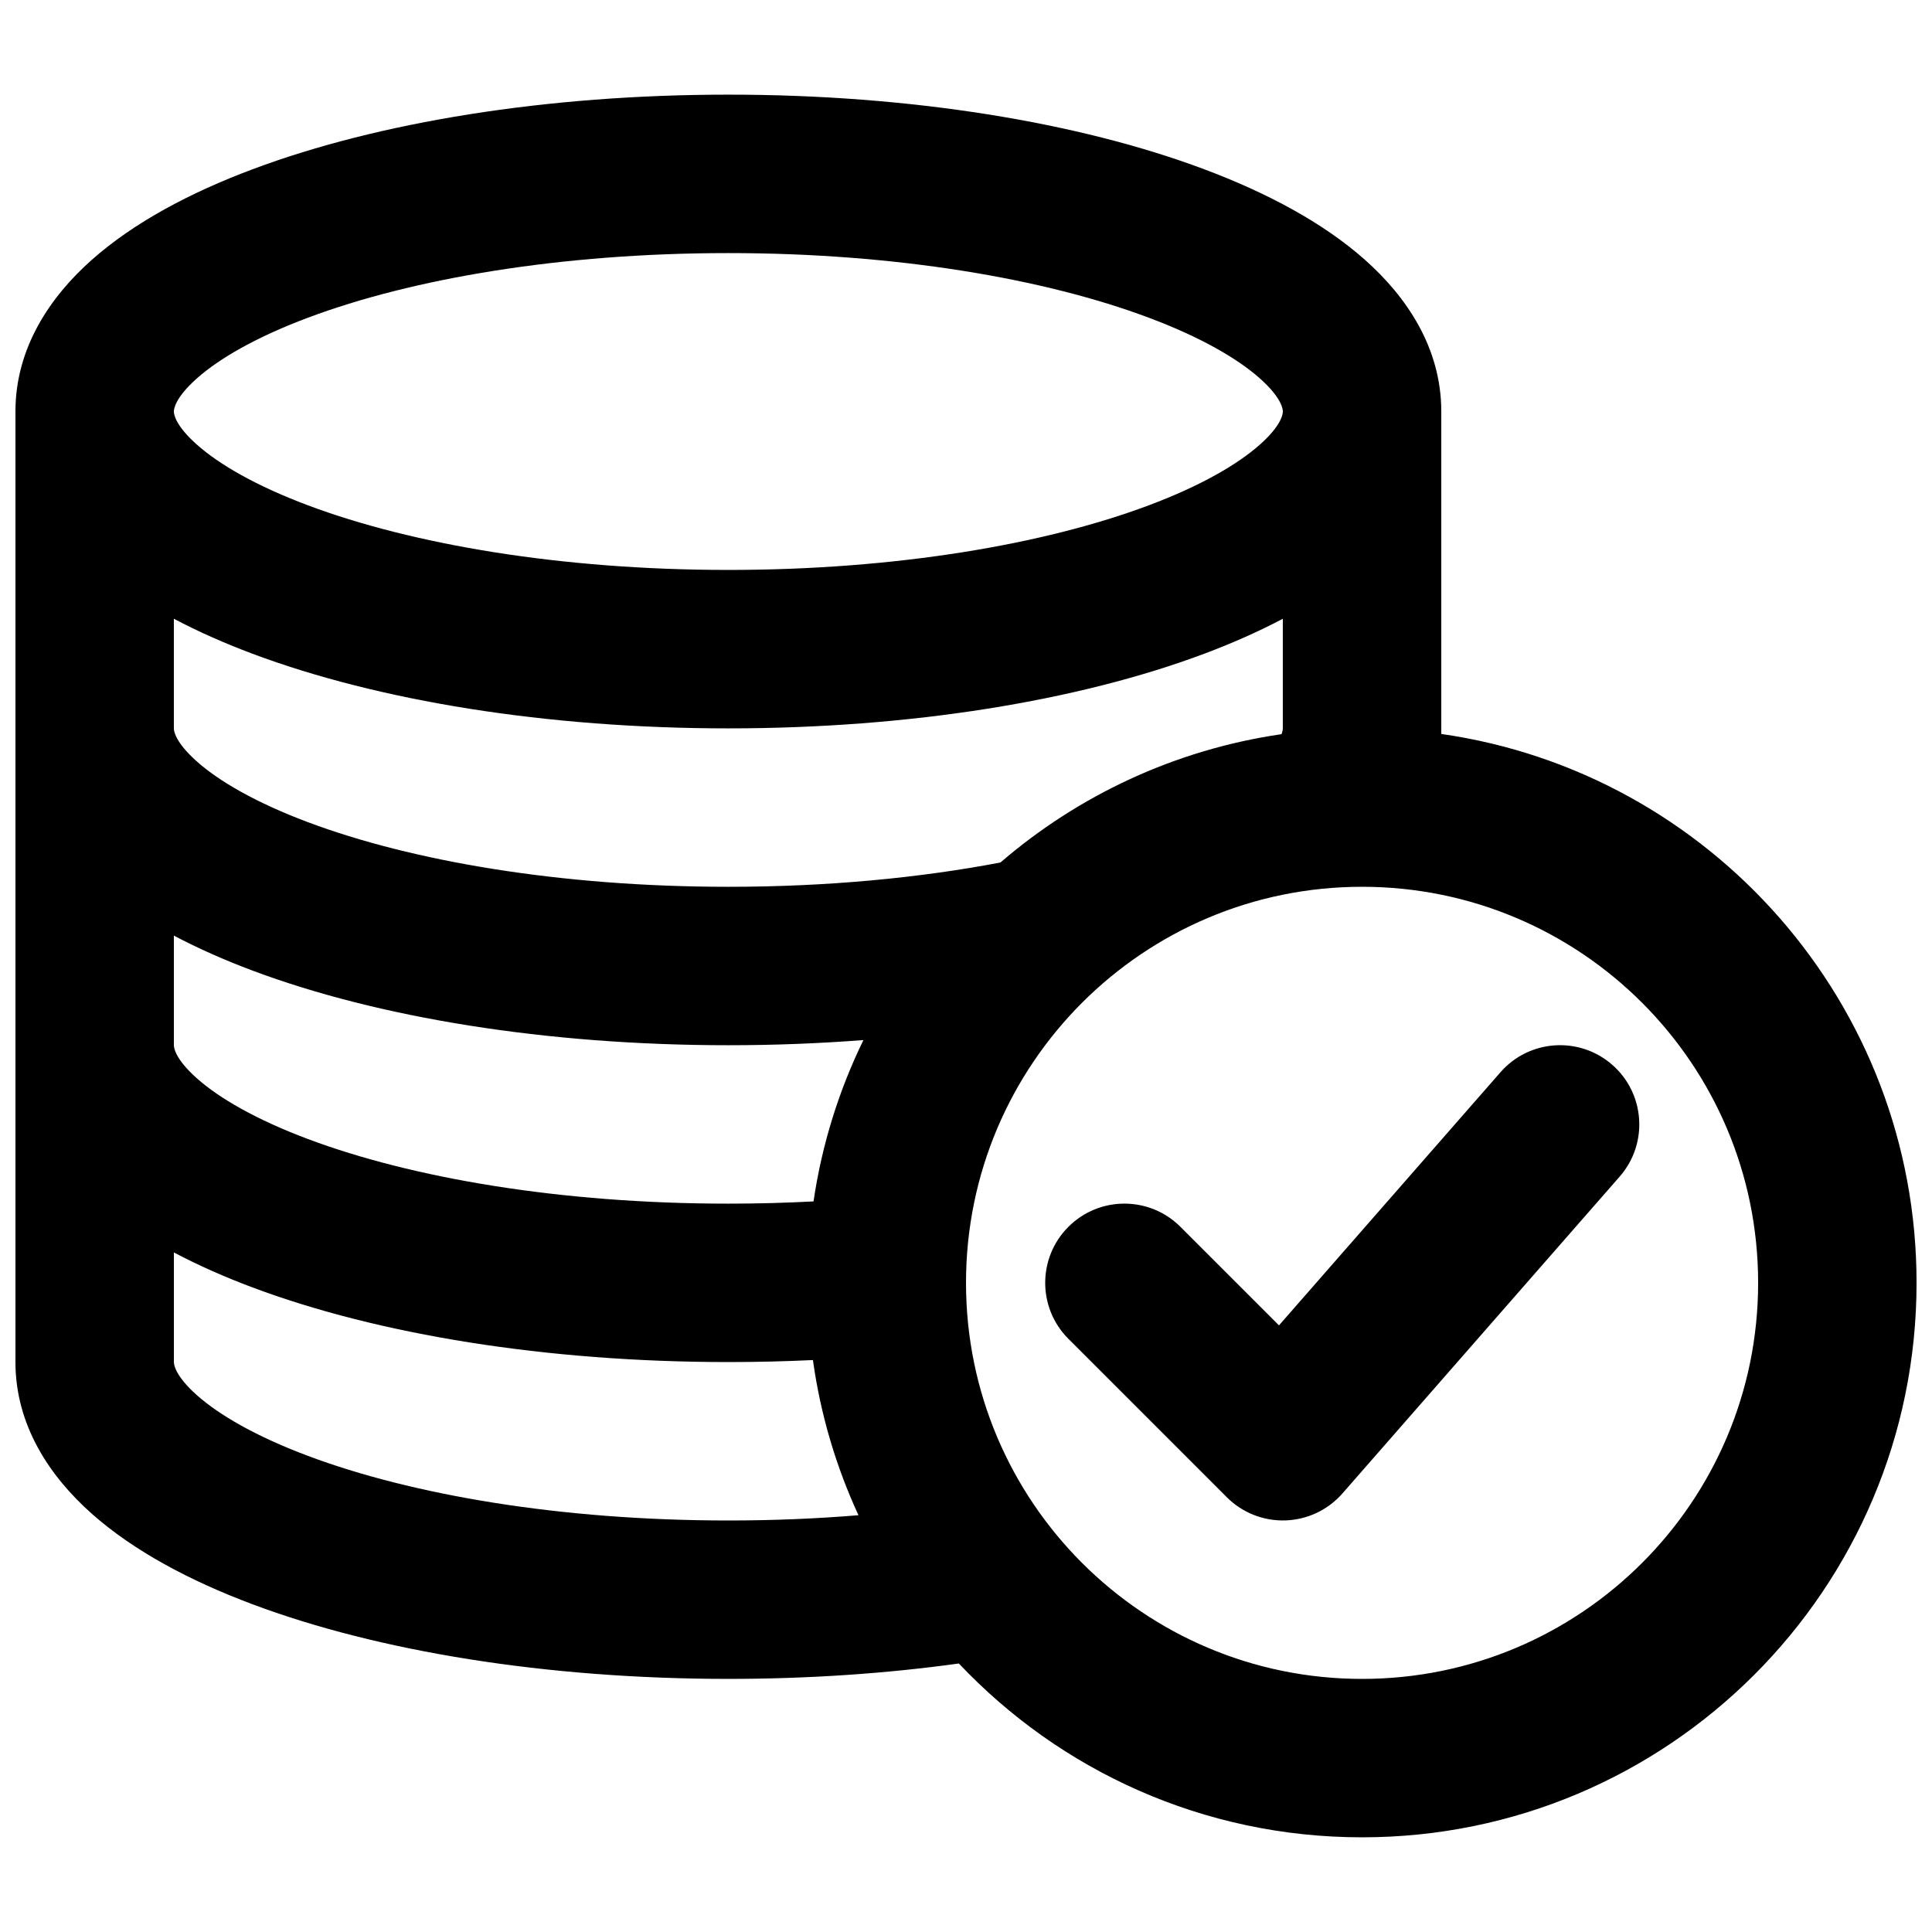
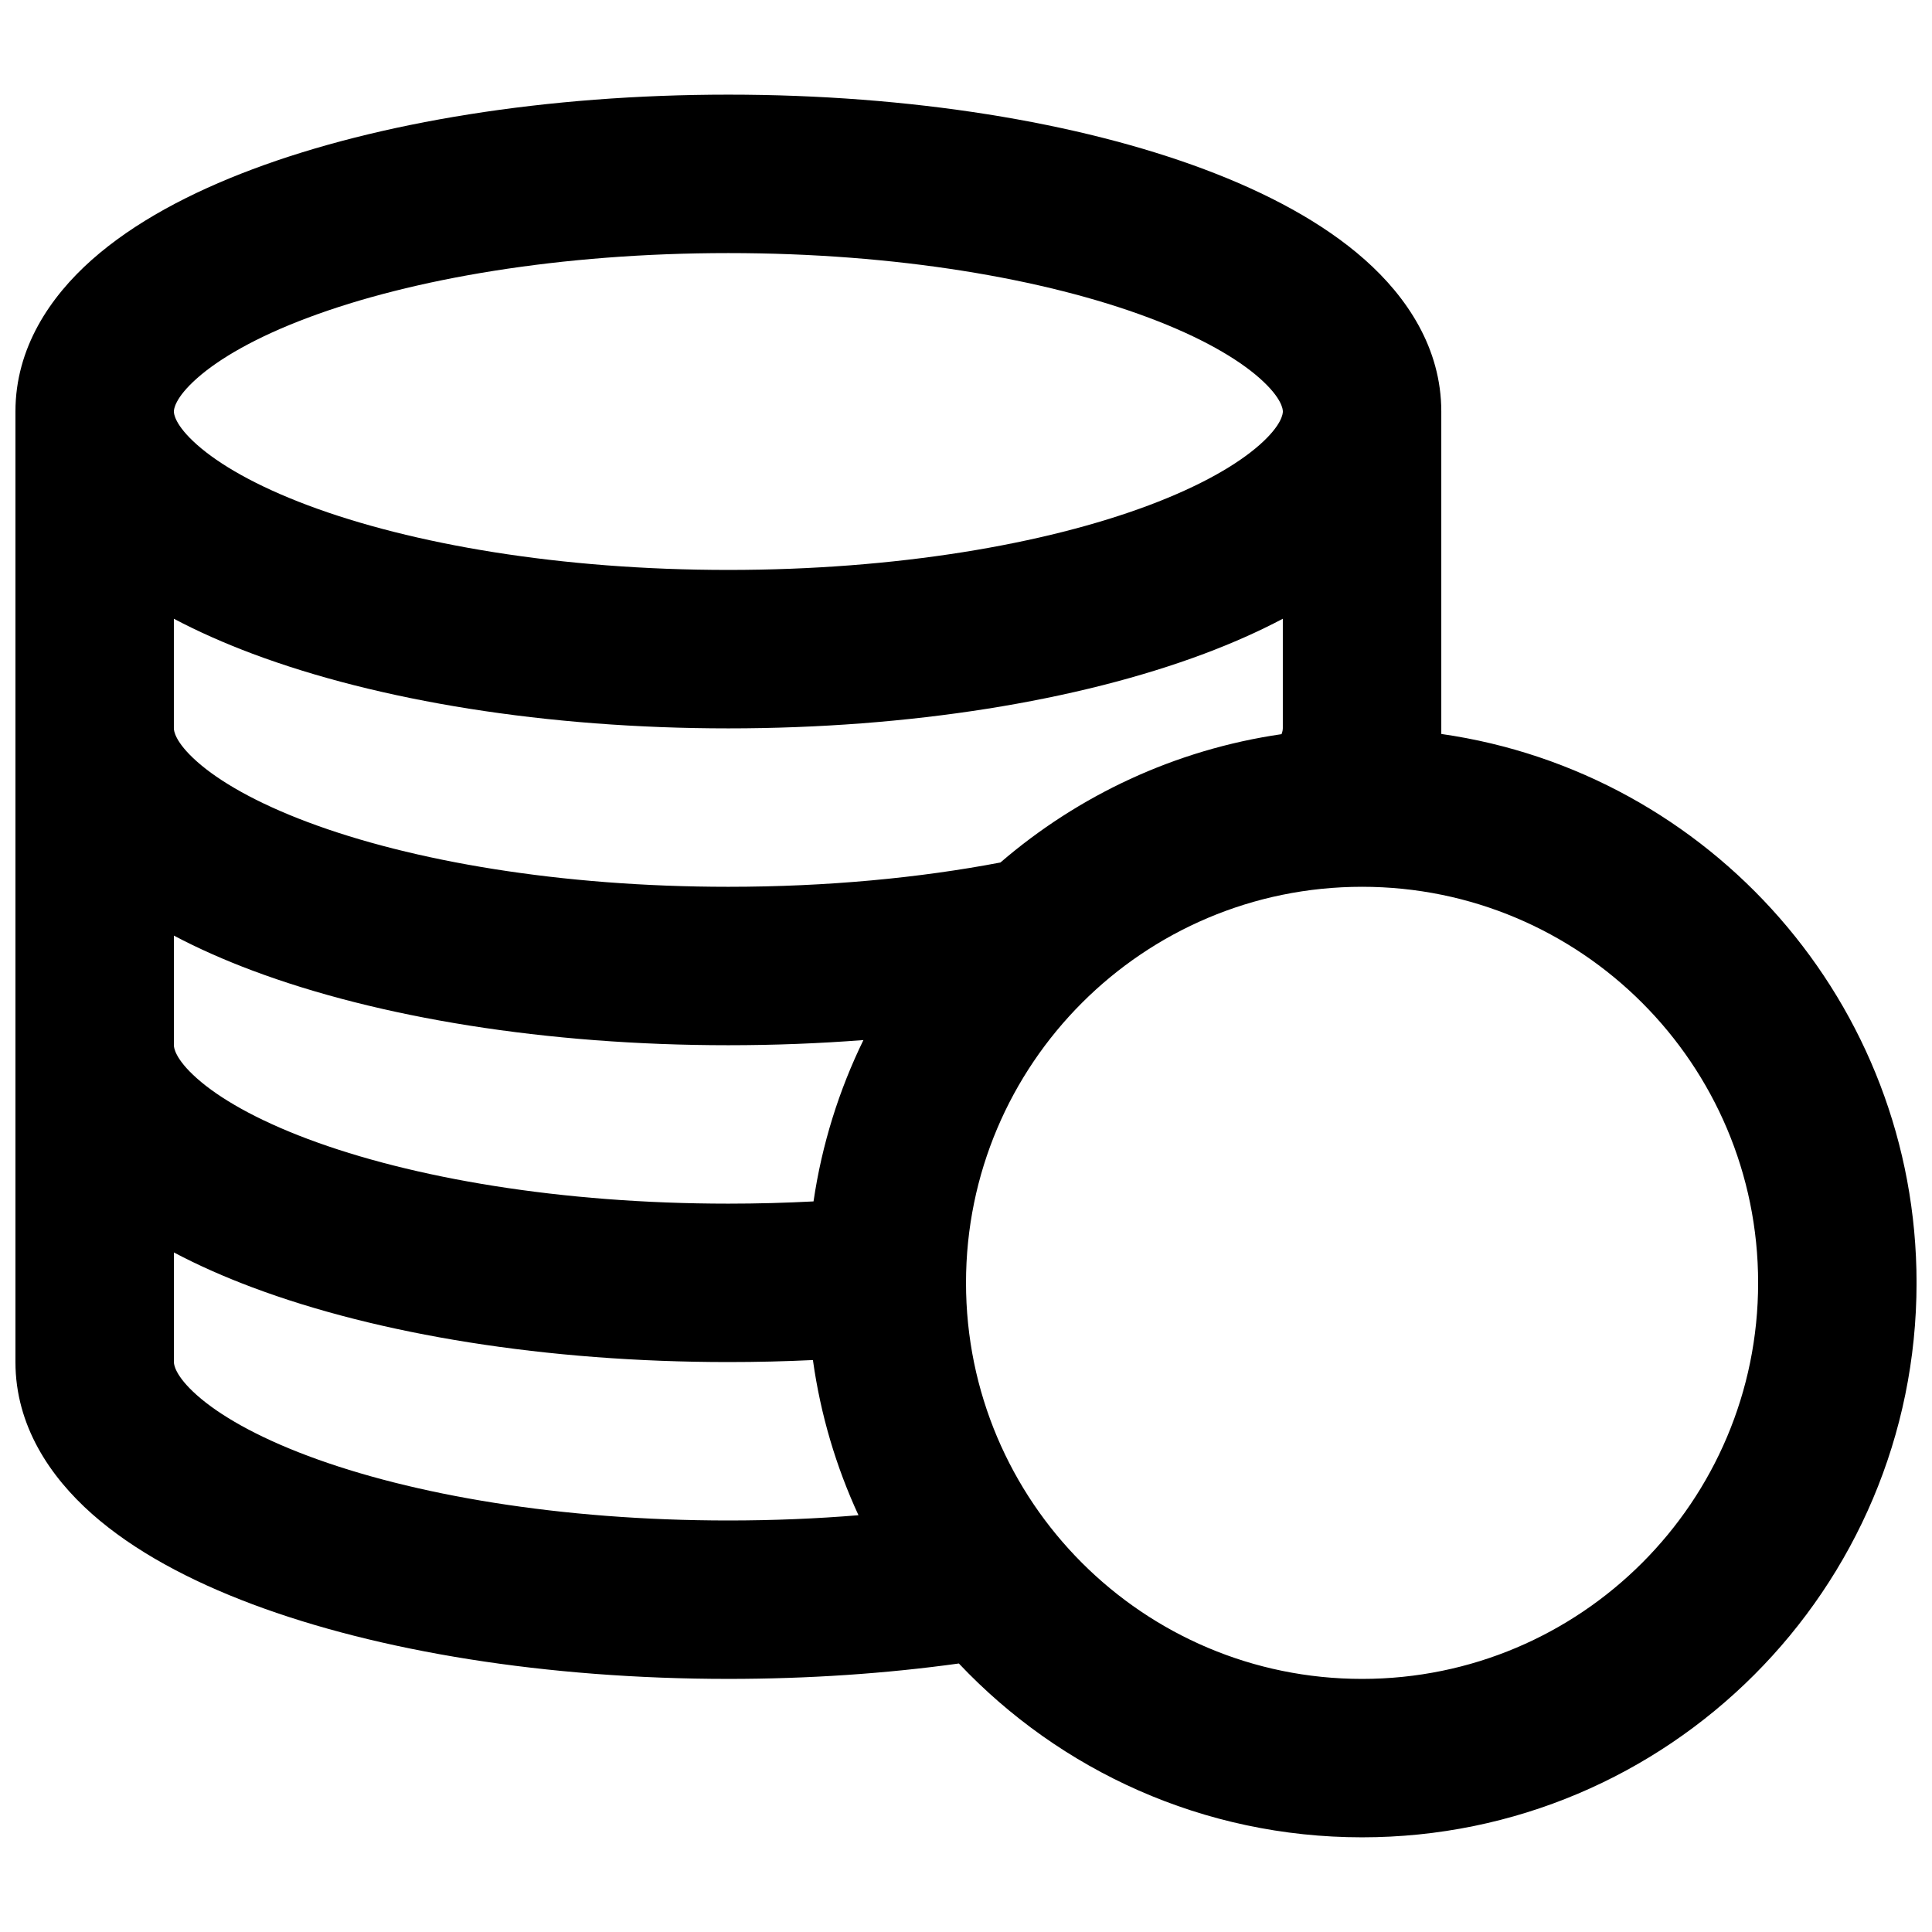
<svg xmlns="http://www.w3.org/2000/svg" width="800px" height="800px" version="1.1" viewBox="144 144 512 512">
  <defs>
    <clipPath id="a">
      <path d="m148.09 169h503.81v462h-503.81z" />
    </clipPath>
  </defs>
-   <path d="m571.26 426.18c8.727 7.637 9.609 20.898 1.977 29.621l-73.473 83.969c-3.828 4.375-9.293 6.965-15.102 7.156-5.805 0.195-11.434-2.027-15.539-6.137l-41.984-41.984c-8.199-8.195-8.199-21.488 0-29.684 8.195-8.199 21.488-8.199 29.684 0l26.121 26.117 58.695-67.082c7.633-8.727 20.898-9.609 29.621-1.977z" fill-rule="evenodd" />
  <g clip-path="url(#a)">
    <path d="m196.21 244.25c-5.918 5.246-6.133 8.27-6.133 8.805 0 0.535 0.215 3.559 6.133 8.805 5.891 5.223 15.613 10.887 29.434 16.07 27.48 10.305 66.855 17.109 111.38 17.109 44.523 0 83.895-6.805 111.38-17.109 13.82-5.184 23.543-10.848 29.438-16.07 5.918-5.246 6.129-8.27 6.129-8.805 0-0.535-0.211-3.559-6.129-8.805-5.894-5.227-15.617-10.891-29.438-16.07-27.48-10.305-66.852-17.109-111.38-17.109-44.523 0-83.898 6.805-111.38 17.109-13.82 5.18-23.543 10.844-29.434 16.07zm-27.855-31.418c-11.078 9.824-20.262 23.367-20.262 40.223v251.9c0 16.855 9.184 30.402 20.262 40.223 11.105 9.844 25.973 17.75 42.547 23.965 33.301 12.488 77.895 19.781 126.12 19.781 21.289 0 41.871-1.418 61.086-4.082 26.789 28.363 64.754 46.066 106.85 46.066 81.156 0 146.95-65.789 146.95-146.95 0-74.027-54.738-135.27-125.95-145.45v-85.457c0-16.855-9.184-30.398-20.262-40.223-11.102-9.844-25.973-17.75-42.543-23.965-33.301-12.488-77.898-19.781-126.12-19.781-48.227 0-92.82 7.293-126.12 19.781-16.574 6.215-31.441 14.121-42.547 23.965zm315.27 125.73c-28.23 4.106-53.859 16.238-74.5 34.008-21.309 4.066-45.809 6.441-72.102 6.441-44.523 0-83.898-6.805-111.38-17.109-13.82-5.184-23.543-10.848-29.434-16.07-5.918-5.246-6.133-8.27-6.133-8.805v-29.051c6.488 3.434 13.488 6.516 20.824 9.27 33.301 12.484 77.895 19.781 126.12 19.781 48.223 0 92.82-7.297 126.12-19.781 7.332-2.754 14.332-5.836 20.82-9.27v29.051c0 0.191-0.023 0.707-0.34 1.535zm-110.81 81.066c-6.465 13.254-11 27.633-13.223 42.758-7.348 0.387-14.879 0.594-22.566 0.594-44.523 0-83.898-6.805-111.38-17.109-13.82-5.184-23.543-10.848-29.434-16.07-5.918-5.246-6.133-8.27-6.133-8.805v-29.051c6.488 3.434 13.488 6.516 20.824 9.266 33.301 12.488 77.895 19.785 126.12 19.785 12.203 0 24.176-0.469 35.789-1.367zm-13.387 84.801c-7.356 0.352-14.836 0.531-22.402 0.531-48.227 0-92.82-7.293-126.12-19.781-7.336-2.75-14.336-5.832-20.824-9.266v29.047c0 0.535 0.215 3.562 6.133 8.809 5.891 5.223 15.613 10.887 29.434 16.07 27.48 10.305 66.855 17.105 111.38 17.105 11.902 0 23.438-0.484 34.477-1.395-5.922-12.816-10.055-26.629-12.074-41.121zm40.574-20.461c0-57.965 46.992-104.96 104.96-104.96 57.969 0 104.96 46.992 104.96 104.96 0 57.969-46.992 104.96-104.96 104.96-57.965 0-104.96-46.992-104.96-104.96z" fill-rule="evenodd" />
  </g>
</svg>